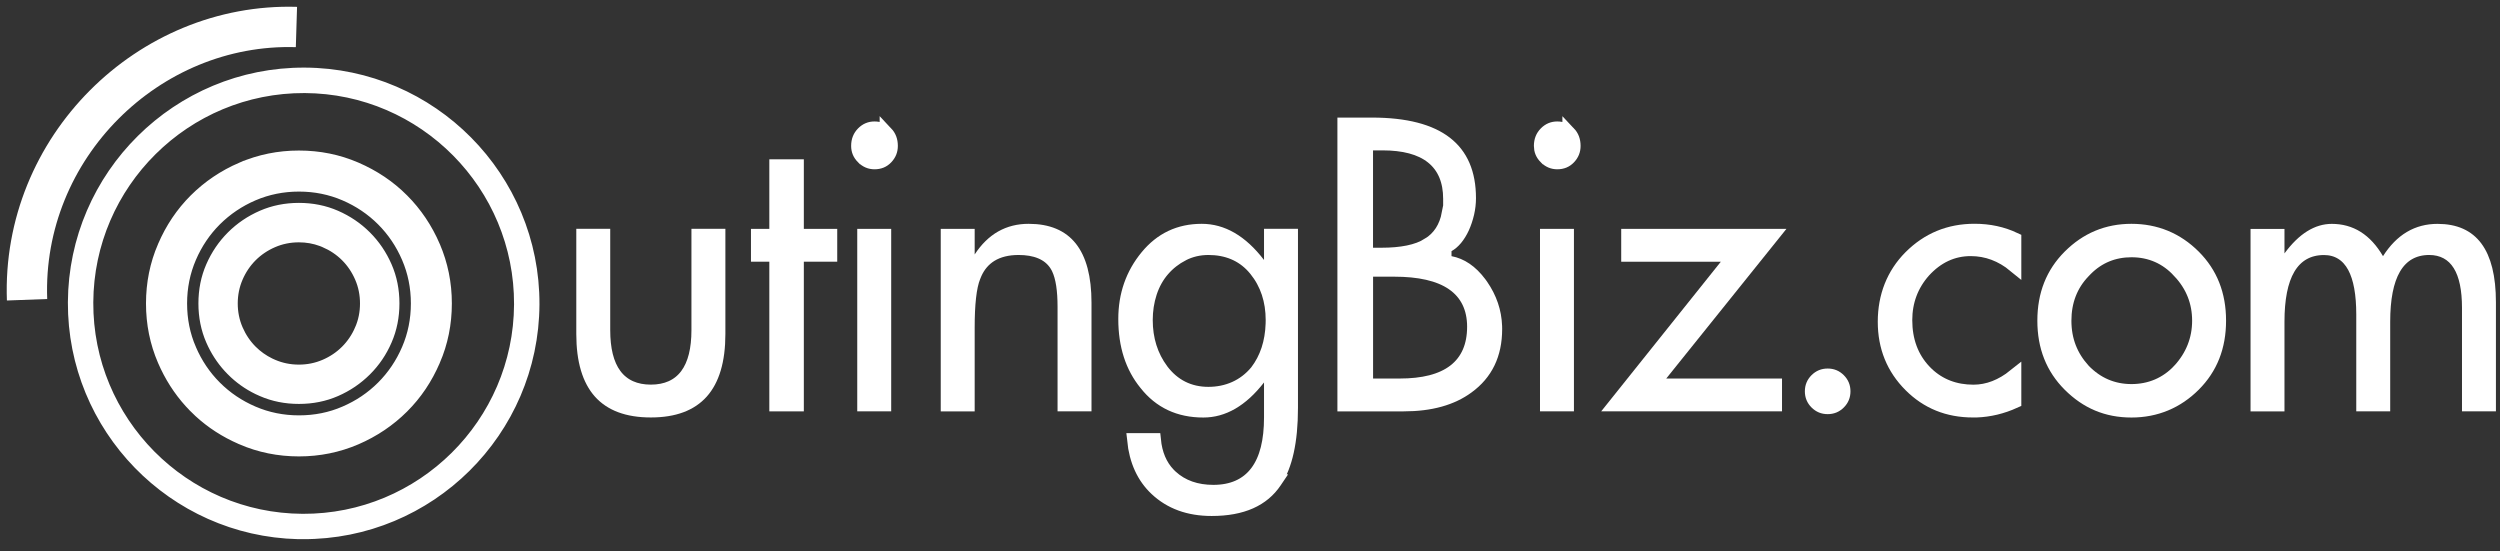
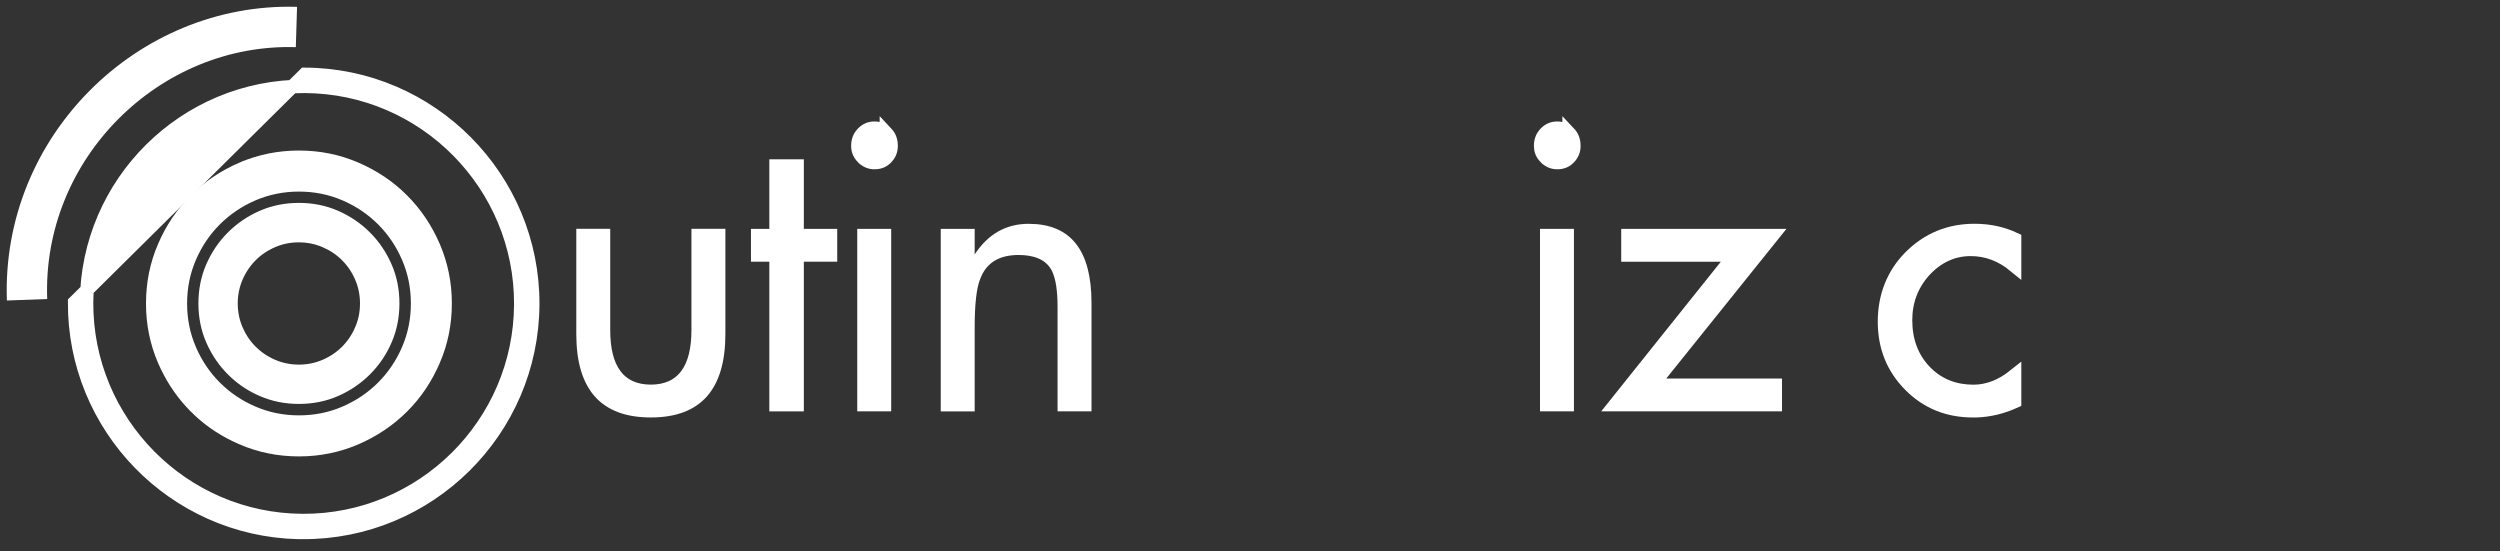
<svg xmlns="http://www.w3.org/2000/svg" width="186" height="41" viewBox="0 0 186 41" fill="none">
  <rect x="0" y="0" width="186" height="41" fill="#333333" stroke="none" />
  <path d="M44.901 17.523V24.559C44.901 25.958 45.159 27.099 45.755 27.9C46.372 28.728 47.292 29.116 48.422 29.116C49.553 29.116 50.473 28.728 51.089 27.9C51.685 27.099 51.943 25.958 51.943 24.559V17.523H53.469V24.848C53.469 26.854 53.02 28.266 52.209 29.174C51.409 30.07 50.178 30.559 48.422 30.559C46.666 30.559 45.436 30.07 44.635 29.174C43.825 28.266 43.376 26.854 43.376 24.848V17.523H44.901Z" fill="white" stroke="white" />
  <path d="M59.305 12.352V17.528H61.79V18.97H59.305V30.106H57.738V18.97H56.372V17.528H57.738V12.352H59.305Z" fill="white" stroke="white" />
  <path d="M65.805 17.527V30.105H64.279V17.527H65.805ZM65.063 9.537C65.428 9.537 65.714 9.66 65.946 9.9V9.899C66.177 10.144 66.3 10.45 66.3 10.857C66.3 11.196 66.188 11.478 65.944 11.734C65.714 11.976 65.434 12.095 65.063 12.095C64.732 12.095 64.451 11.979 64.193 11.723H64.192C63.938 11.468 63.825 11.19 63.825 10.857C63.825 10.456 63.953 10.151 64.197 9.904C64.446 9.652 64.728 9.537 65.063 9.537Z" fill="white" stroke="white" />
  <path d="M76.532 17.152C77.98 17.152 78.988 17.601 79.649 18.433C80.327 19.286 80.708 20.623 80.708 22.529V30.101H79.182V22.822C79.182 21.619 79.05 20.648 78.733 19.98L78.667 19.85L78.666 19.848L78.56 19.672C77.999 18.828 77.011 18.471 75.785 18.471C74.987 18.471 74.284 18.633 73.708 18.992C73.2 19.31 72.82 19.762 72.563 20.326L72.46 20.576C72.146 21.342 72.016 22.646 72.016 24.394V30.106H70.491V17.528H72.016V20.606L72.935 19.203C73.846 17.813 75.032 17.152 76.532 17.152Z" fill="white" stroke="white" />
-   <path d="M89.408 17.152C90.919 17.152 92.33 17.932 93.647 19.647L94.543 20.815V17.523H96.069V30.354C96.069 32.856 95.651 34.645 94.893 35.792H94.894L94.867 35.832C93.968 37.17 92.441 37.889 90.148 37.889C88.435 37.889 87.073 37.38 86.02 36.39C85.077 35.504 84.512 34.297 84.354 32.723H85.871C85.973 33.761 86.327 34.634 86.969 35.298L87.122 35.448C87.95 36.212 89.016 36.574 90.276 36.574C91.652 36.574 92.758 36.108 93.5 35.121C94.222 34.162 94.543 32.782 94.543 31.064V27L93.649 28.148C92.356 29.808 90.985 30.564 89.532 30.564C87.716 30.564 86.304 29.895 85.249 28.558L85.243 28.551C84.224 27.303 83.701 25.713 83.701 23.734C83.701 21.941 84.242 20.395 85.325 19.082C86.39 17.79 87.739 17.152 89.408 17.152ZM89.904 18.471C89.222 18.471 88.582 18.62 88 18.918L87.999 18.919C87.434 19.211 86.941 19.592 86.526 20.072C86.108 20.554 85.792 21.122 85.578 21.775C85.367 22.423 85.264 23.103 85.264 23.812C85.264 25.233 85.652 26.487 86.441 27.548L86.443 27.552C87.308 28.695 88.478 29.282 89.904 29.282C91.306 29.282 92.571 28.742 93.475 27.652L93.481 27.645L93.487 27.637C94.234 26.662 94.617 25.468 94.662 24.09L94.667 23.812C94.666 22.36 94.256 21.104 93.417 20.065L93.416 20.064L93.25 19.87C92.402 18.934 91.272 18.471 89.904 18.471Z" fill="white" stroke="white" />
-   <path d="M102.071 9.248C104.599 9.248 106.405 9.741 107.57 10.644C108.711 11.528 109.313 12.866 109.313 14.749C109.313 15.12 109.268 15.498 109.182 15.874C109.089 16.262 108.971 16.618 108.822 16.943C108.674 17.263 108.504 17.534 108.317 17.761C108.125 17.989 107.938 18.144 107.75 18.249L107.493 18.393V19.472L107.899 19.549C108.704 19.702 109.441 20.185 110.101 21.065L110.232 21.246C110.876 22.181 111.217 23.182 111.257 24.263L111.261 24.481C111.26 26.378 110.564 27.792 109.188 28.794L109.186 28.795C108.025 29.651 106.455 30.106 104.431 30.106H100.003V9.248H102.071ZM101.657 28.662H104.142C105.862 28.662 107.244 28.334 108.205 27.596C109.19 26.839 109.653 25.713 109.653 24.312C109.653 22.93 109.139 21.833 108.08 21.105C107.054 20.4 105.579 20.085 103.73 20.085H101.657V28.662ZM101.653 18.931H102.772C104.257 18.931 105.447 18.707 106.257 18.193L106.258 18.194C107.087 17.691 107.572 16.902 107.766 15.894L107.87 15.997V14.79C107.87 13.479 107.453 12.416 106.553 11.697C105.675 10.996 104.414 10.688 102.859 10.688H101.653V18.931Z" fill="white" stroke="white" />
  <path d="M116.601 17.527V30.105H115.076V17.527H116.601ZM115.859 9.537C116.224 9.537 116.51 9.66 116.742 9.9V9.899C116.974 10.144 117.096 10.45 117.096 10.857C117.096 11.196 116.984 11.478 116.74 11.734C116.51 11.976 116.231 12.095 115.859 12.095C115.528 12.095 115.248 11.979 114.989 11.723H114.988C114.734 11.468 114.622 11.19 114.622 10.857C114.622 10.456 114.749 10.151 114.993 9.904C115.242 9.652 115.524 9.537 115.859 9.537Z" fill="white" stroke="white" />
  <path d="M131.869 17.527L123.579 27.849L122.926 28.662H132.082V30.105H120.168L128.421 19.783L129.07 18.971H121.118V17.527H131.869Z" fill="white" stroke="white" />
-   <path d="M135.979 27.919C136.318 27.919 136.591 28.032 136.826 28.268C137.062 28.503 137.175 28.776 137.175 29.116C137.175 29.454 137.062 29.728 136.826 29.963C136.591 30.199 136.318 30.312 135.979 30.312C135.64 30.312 135.367 30.199 135.131 29.963C134.896 29.728 134.782 29.454 134.782 29.116C134.782 28.776 134.896 28.503 135.131 28.268C135.367 28.032 135.64 27.919 135.979 27.919Z" fill="white" stroke="white" />
  <path d="M146.908 17.148C147.995 17.148 148.982 17.364 149.886 17.789V19.769C148.914 18.97 147.822 18.554 146.619 18.554C145.274 18.554 144.113 19.108 143.146 20.165L143.14 20.171C142.228 21.201 141.773 22.426 141.773 23.817C141.773 25.334 142.24 26.614 143.194 27.619L143.376 27.802C144.303 28.682 145.464 29.12 146.825 29.12C147.912 29.12 148.932 28.71 149.886 27.946V29.878C148.963 30.297 148.02 30.524 147.05 30.56H146.784C144.926 30.56 143.382 29.931 142.126 28.675C140.846 27.394 140.206 25.822 140.206 23.936C140.206 22.044 140.849 20.396 142.126 19.114C143.439 17.802 145.025 17.148 146.908 17.148Z" fill="white" stroke="white" />
-   <path d="M158.579 17.152C160.383 17.152 161.948 17.79 163.235 19.077C164.487 20.329 165.119 21.907 165.119 23.858C165.119 25.809 164.487 27.386 163.235 28.638C161.975 29.899 160.406 30.564 158.579 30.564C156.754 30.564 155.254 29.929 153.963 28.638C152.711 27.386 152.079 25.808 152.079 23.858C152.079 21.907 152.711 20.329 153.963 19.077C155.249 17.791 156.778 17.152 158.579 17.152ZM158.583 18.64C157.263 18.64 156.127 19.106 155.208 20.022L155.027 20.21C154.083 21.192 153.613 22.419 153.613 23.858C153.613 25.306 154.089 26.515 155.027 27.545L155.037 27.557C156.013 28.564 157.202 29.075 158.583 29.075C159.959 29.075 161.181 28.566 162.133 27.55L162.134 27.551L162.138 27.546C163.102 26.491 163.594 25.254 163.594 23.858C163.594 22.459 163.104 21.237 162.138 20.21H162.139C161.19 19.17 159.991 18.64 158.583 18.64Z" fill="white" stroke="white" />
-   <path d="M181.352 17.156C182.677 17.156 183.599 17.593 184.21 18.413C184.842 19.261 185.197 20.593 185.197 22.492V30.105H183.672V22.904C183.672 21.558 183.466 20.463 182.986 19.691C182.482 18.879 181.705 18.471 180.729 18.471C179.587 18.471 178.697 18.978 178.124 19.96C177.575 20.902 177.331 22.251 177.331 23.94V30.105H175.806V23.404C175.806 21.899 175.604 20.692 175.145 19.844C174.911 19.413 174.605 19.065 174.217 18.827C173.828 18.587 173.383 18.475 172.903 18.475C171.751 18.475 170.85 18.979 170.269 19.962C169.712 20.905 169.465 22.254 169.465 23.944V30.11H167.94V17.532H169.465V20.373L170.368 19.148C171.395 17.756 172.435 17.156 173.485 17.156C174.878 17.156 175.996 17.833 176.864 19.311L177.278 20.015L177.717 19.327C178.658 17.848 179.863 17.156 181.352 17.156Z" fill="white" stroke="white" />
-   <path d="M22.675 5.53C32.073 5.574 39.679 13.26 39.636 22.654C39.587 32.051 31.904 39.659 22.511 39.614L22.184 39.613C12.938 39.391 5.507 31.778 5.551 22.489C5.599 13.092 13.282 5.485 22.675 5.53ZM22.672 6.424C13.766 6.382 6.484 13.591 6.441 22.497C6.399 31.403 13.608 38.685 22.514 38.728C31.42 38.77 38.702 31.561 38.745 22.655C38.787 13.749 31.578 6.467 22.672 6.424Z" fill="white" stroke="white" />
+   <path d="M22.675 5.53C32.073 5.574 39.679 13.26 39.636 22.654C39.587 32.051 31.904 39.659 22.511 39.614L22.184 39.613C12.938 39.391 5.507 31.778 5.551 22.489ZM22.672 6.424C13.766 6.382 6.484 13.591 6.441 22.497C6.399 31.403 13.608 38.685 22.514 38.728C31.42 38.77 38.702 31.561 38.745 22.655C38.787 13.749 31.578 6.467 22.672 6.424Z" fill="white" stroke="white" />
  <path d="M22.24 11.7C23.734 11.7 25.141 11.984 26.462 12.554C27.794 13.129 28.949 13.903 29.929 14.887L29.93 14.888C30.911 15.869 31.689 17.024 32.263 18.354V18.355C32.83 19.678 33.118 21.084 33.118 22.578C33.118 24.072 32.834 25.479 32.264 26.8L32.263 26.801C31.693 28.131 30.916 29.287 29.931 30.267C28.945 31.249 27.793 32.027 26.463 32.601C25.14 33.168 23.733 33.457 22.24 33.457C20.745 33.456 19.34 33.172 18.018 32.602L18.017 32.601L17.527 32.377C16.401 31.833 15.408 31.131 14.55 30.269V30.268L14.192 29.892C13.378 28.995 12.719 27.965 12.216 26.8C11.646 25.479 11.362 24.072 11.362 22.578C11.362 21.083 11.646 19.677 12.216 18.356L12.217 18.355C12.787 17.025 13.565 15.869 14.549 14.888C15.535 13.907 16.686 13.128 18.016 12.554L18.017 12.555C19.34 11.988 20.746 11.7 22.24 11.7ZM22.244 13.754C21.028 13.754 19.883 13.986 18.811 14.447C17.747 14.905 16.811 15.539 16.006 16.338L16.005 16.339C15.2 17.145 14.57 18.082 14.113 19.145C13.652 20.217 13.42 21.361 13.42 22.578C13.42 23.788 13.647 24.937 14.113 26.01V26.011C14.57 27.075 15.2 28.012 16.005 28.817C16.811 29.622 17.747 30.252 18.811 30.709C19.883 31.171 21.028 31.403 22.244 31.403C23.459 31.403 24.604 31.175 25.677 30.709C26.741 30.252 27.677 29.622 28.483 28.817C29.288 28.011 29.918 27.075 30.375 26.011C30.837 24.939 31.069 23.794 31.069 22.578C31.069 21.361 30.837 20.217 30.375 19.145C29.918 18.082 29.288 17.145 28.483 16.339C27.677 15.534 26.741 14.905 25.677 14.447C24.605 13.986 23.461 13.754 22.244 13.754ZM22.24 15.595C23.216 15.595 24.117 15.778 24.95 16.14C25.793 16.508 26.534 17.009 27.169 17.645C27.805 18.281 28.306 19.02 28.674 19.864C29.037 20.696 29.218 21.598 29.218 22.574C29.218 23.55 29.037 24.451 28.674 25.284L28.673 25.286C28.31 26.128 27.809 26.867 27.17 27.503C26.529 28.14 25.793 28.641 24.95 29.008C24.117 29.371 23.216 29.552 22.24 29.552C21.264 29.552 20.363 29.371 19.531 29.008L19.529 29.007L19.217 28.865C18.503 28.517 17.868 28.064 17.312 27.505L17.311 27.503L17.078 27.26C16.552 26.681 16.128 26.022 15.806 25.284C15.443 24.451 15.262 23.55 15.262 22.574C15.262 21.598 15.443 20.696 15.806 19.864C16.174 19.02 16.675 18.281 17.311 17.645C17.947 17.009 18.687 16.508 19.531 16.14C20.363 15.778 21.264 15.595 22.24 15.595ZM22.236 17.53C21.543 17.53 20.885 17.663 20.267 17.93C19.658 18.194 19.122 18.555 18.667 19.009C18.214 19.463 17.848 20.003 17.588 20.609C17.321 21.227 17.188 21.885 17.188 22.578C17.188 23.27 17.321 23.929 17.588 24.547C17.852 25.156 18.213 25.692 18.667 26.147C19.069 26.548 19.529 26.875 20.044 27.125L20.269 27.227C20.887 27.494 21.544 27.627 22.236 27.627C22.928 27.627 23.587 27.494 24.205 27.226C24.814 26.963 25.349 26.602 25.804 26.147C26.258 25.693 26.623 25.153 26.883 24.547L26.884 24.547C27.152 23.929 27.284 23.27 27.284 22.578C27.284 21.885 27.152 21.227 26.884 20.609C26.621 20 26.259 19.464 25.804 19.009C25.344 18.55 24.808 18.194 24.206 17.931L24.205 17.93L23.971 17.837C23.422 17.632 22.842 17.53 22.236 17.53Z" fill="white" stroke="white" />
  <path d="M2.013 22.302C1.596 10.989 11.047 1.674 22.055 2.009" stroke="white" stroke-width="3" stroke-miterlimit="10" />
</svg>